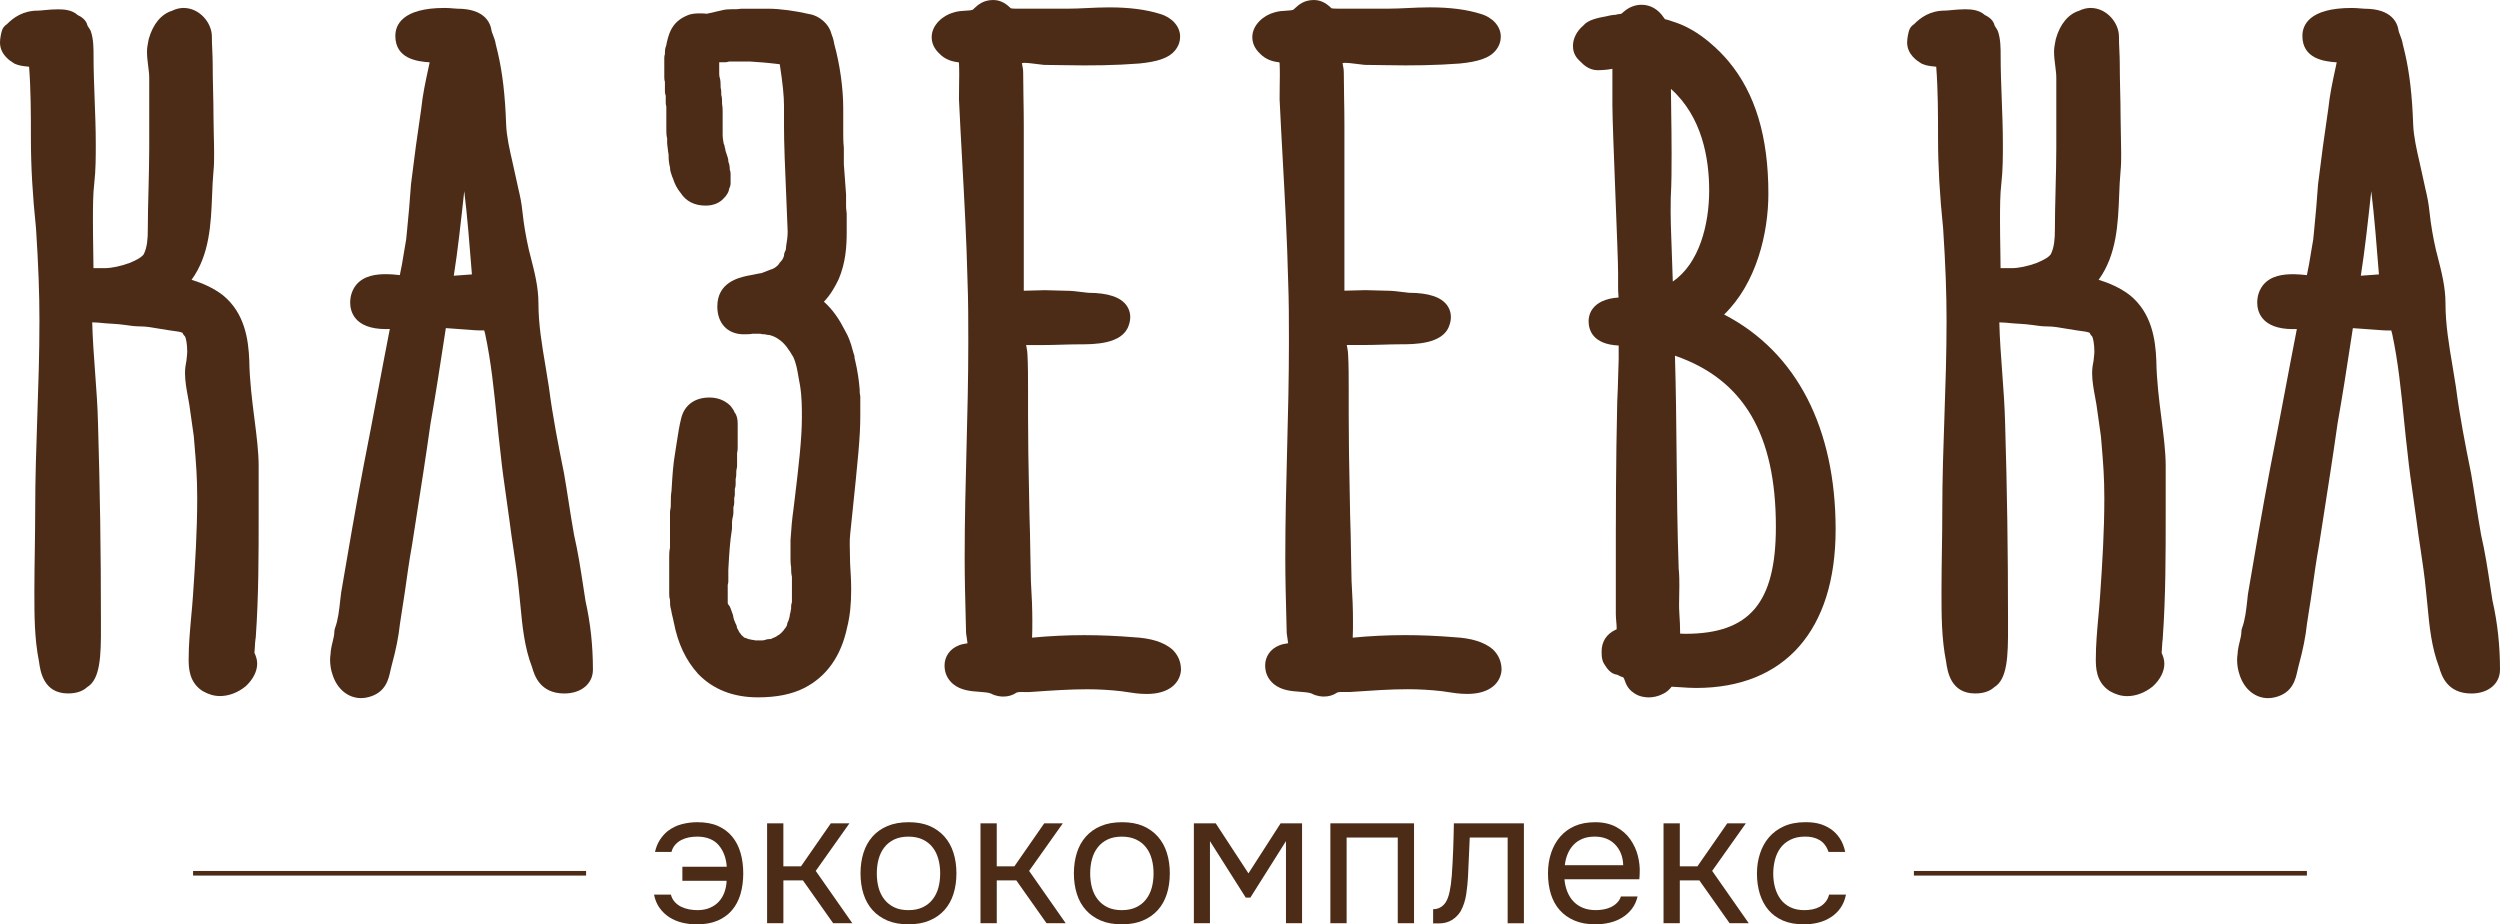
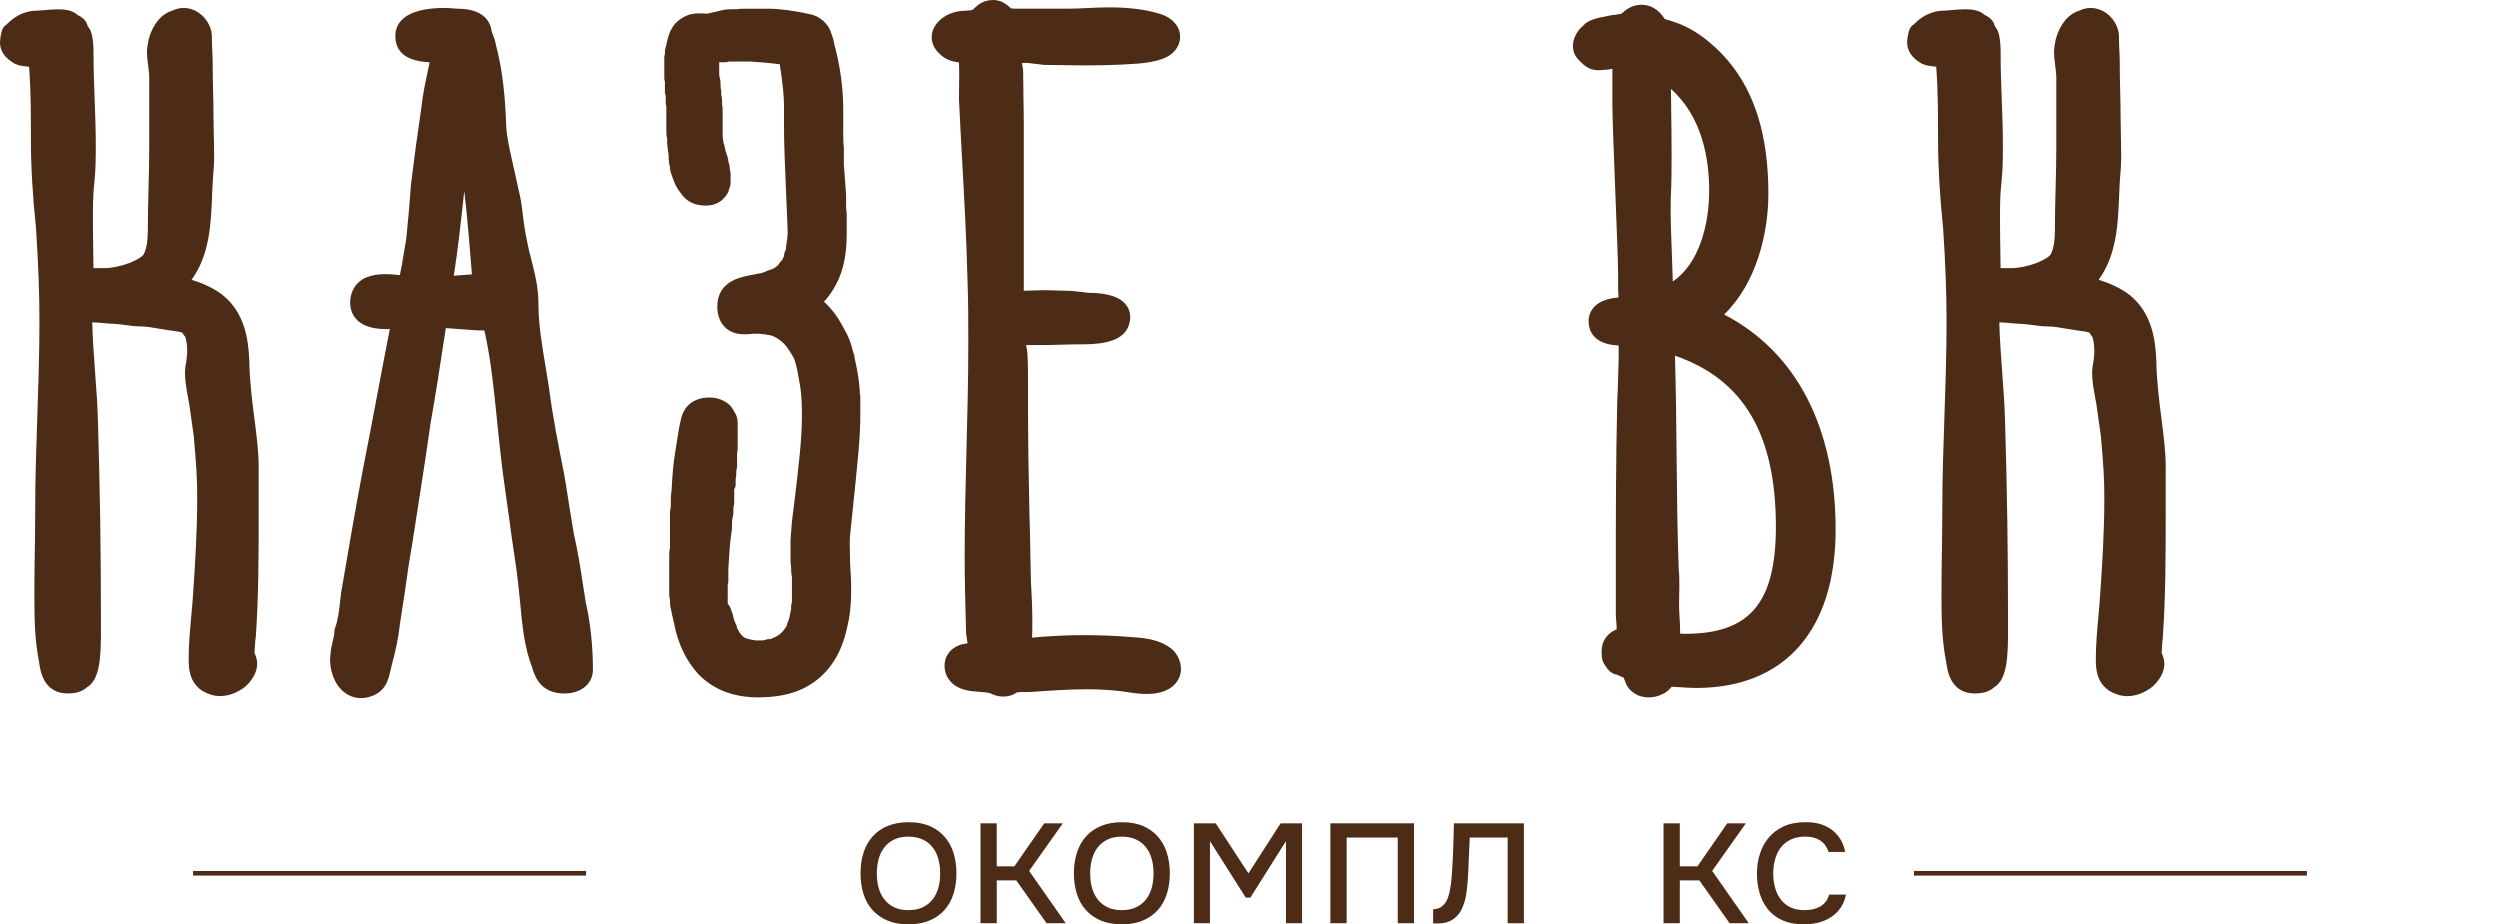
<svg xmlns="http://www.w3.org/2000/svg" width="119" height="44" viewBox="0 0 119 44" fill="none">
-   <path d="M118.643 28.596C118.607 28.369 118.573 28.141 118.538 27.912C118.414 27.102 118.287 26.264 118.1 25.46C118.007 24.94 117.925 24.416 117.844 23.897C117.773 23.444 117.703 22.995 117.624 22.538C117.355 21.208 117.078 19.796 116.903 18.427C116.853 18.093 116.797 17.761 116.741 17.428C116.568 16.404 116.405 15.436 116.405 14.431C116.405 13.671 116.218 12.942 116.037 12.237L115.948 11.889C115.807 11.268 115.709 10.687 115.648 10.116C115.599 9.63 115.529 9.328 115.447 8.978C115.411 8.824 115.372 8.656 115.332 8.454C115.285 8.222 115.23 7.98 115.173 7.734C115.032 7.121 114.887 6.487 114.867 5.916C114.82 4.553 114.696 3.477 114.475 2.524L114.374 2.109C114.349 1.943 114.293 1.799 114.245 1.673C114.212 1.59 114.182 1.512 114.176 1.478C114.124 1.081 113.843 0.415 112.55 0.415C112.505 0.415 112.445 0.408 112.377 0.402C112.247 0.391 112.095 0.379 111.941 0.379C109.899 0.379 109.594 1.212 109.594 1.708C109.594 2.796 110.628 2.928 111.228 2.968C111.208 3.061 111.188 3.153 111.169 3.246C111.034 3.869 110.895 4.513 110.828 5.168C110.647 6.379 110.483 7.583 110.339 8.775C110.283 9.609 110.227 10.195 110.155 10.938L110.11 11.396C110.07 11.612 110.034 11.829 109.999 12.049C109.944 12.389 109.888 12.74 109.809 13.091C109.809 13.093 109.808 13.095 109.808 13.097C109.781 13.094 109.754 13.091 109.726 13.088C109.557 13.071 109.364 13.052 109.172 13.052C108.692 13.052 108.094 13.11 107.719 13.574C107.537 13.811 107.444 14.091 107.444 14.408C107.444 14.786 107.61 15.665 109.143 15.665C109.206 15.665 109.269 15.665 109.33 15.662C109.132 16.671 108.942 17.682 108.75 18.695C108.526 19.884 108.3 21.076 108.063 22.271C107.681 24.281 107.338 26.296 107.003 28.271L106.97 28.571C106.92 29.032 106.868 29.508 106.723 29.892C106.7 29.952 106.689 30.015 106.689 30.078C106.689 30.217 106.65 30.376 106.609 30.544C106.574 30.686 106.538 30.833 106.519 30.991C106.517 31.012 106.516 31.034 106.516 31.055C106.516 31.093 106.51 31.127 106.505 31.162C106.496 31.24 106.486 31.318 106.486 31.405C106.486 31.661 106.529 31.912 106.608 32.132C106.831 32.819 107.36 33.232 107.959 33.232C108.078 33.232 108.201 33.217 108.324 33.182C109.134 32.968 109.27 32.336 109.36 31.917C109.378 31.837 109.395 31.756 109.419 31.671C109.623 30.929 109.747 30.299 109.811 29.703C109.844 29.458 109.884 29.212 109.924 28.965C109.967 28.706 110.009 28.447 110.043 28.192C110.146 27.449 110.253 26.681 110.39 25.925L110.559 24.84C110.801 23.297 111.051 21.7 111.269 20.151C111.512 18.783 111.719 17.433 111.921 16.113C111.937 15.979 111.96 15.844 111.983 15.707C111.987 15.678 111.992 15.649 111.997 15.62C112.273 15.637 112.622 15.664 112.854 15.681C113.328 15.717 113.501 15.729 113.575 15.729H113.824L113.871 15.908C114.152 17.218 114.29 18.592 114.424 19.922C114.482 20.497 114.539 21.072 114.608 21.636C114.675 22.298 114.772 22.967 114.864 23.614C114.919 24 114.975 24.386 115.025 24.771C115.081 25.23 115.149 25.685 115.218 26.14C115.311 26.762 115.407 27.405 115.47 28.053C115.498 28.301 115.523 28.555 115.547 28.813C115.639 29.793 115.734 30.807 116.103 31.761C116.216 32.154 116.483 33.011 117.639 33.011C118.44 33.011 119 32.546 119 31.879C119 30.729 118.882 29.645 118.645 28.6L118.643 28.596ZM113.237 13.062C112.984 13.083 112.673 13.107 112.375 13.124C112.562 11.947 112.72 10.505 112.872 9.1C113.016 10.254 113.141 11.841 113.223 12.889L113.237 13.062Z" fill="#4C2C17" />
  <path d="M82.069 14.971C83.607 13.481 84.175 11.102 84.175 9.221C84.175 6.502 83.552 4.437 82.269 2.907C81.906 2.477 80.926 1.432 79.677 1.043L79.619 1.023C79.483 0.975 79.362 0.934 79.249 0.911C79.229 0.881 79.207 0.85 79.184 0.821C78.924 0.437 78.553 0.227 78.14 0.227C77.827 0.227 77.535 0.344 77.291 0.558L77.204 0.629C77.189 0.64 77.178 0.65 77.167 0.659C77.151 0.662 77.132 0.664 77.109 0.666C77.026 0.67 76.961 0.687 76.914 0.703C76.734 0.71 76.571 0.747 76.454 0.777C76.068 0.848 75.584 0.942 75.362 1.219C75.066 1.464 74.873 1.833 74.873 2.174C74.873 2.357 74.906 2.631 75.178 2.885L75.234 2.939C75.374 3.08 75.634 3.342 76.059 3.342C76.065 3.342 76.432 3.341 76.75 3.277V5.021C76.75 5.576 76.825 7.487 76.896 9.335C76.96 10.989 77.021 12.552 77.021 12.946V13.545C77.021 13.748 77.021 13.94 77.043 14.16C75.725 14.255 75.617 15.033 75.617 15.283C75.617 15.701 75.808 16.39 77.049 16.447V17.095C77.037 17.38 77.03 17.665 77.023 17.95C77.013 18.325 77.004 18.7 76.981 19.094C76.913 22.074 76.913 24.431 76.913 27.416V29.216C76.913 29.35 76.924 29.482 76.936 29.61C76.943 29.695 76.952 29.777 76.952 29.852V29.955C76.938 29.959 76.926 29.965 76.914 29.971C76.47 30.176 76.236 30.537 76.236 31.017C76.236 31.141 76.236 31.297 76.291 31.466C76.304 31.506 76.326 31.551 76.348 31.587C76.471 31.788 76.654 32.084 76.982 32.118C76.995 32.124 77.008 32.132 77.022 32.139C77.091 32.174 77.183 32.222 77.273 32.246C77.284 32.269 77.297 32.293 77.312 32.32C77.318 32.337 77.325 32.356 77.332 32.374C77.388 32.533 77.481 32.793 77.752 32.97C78.009 33.172 78.34 33.196 78.476 33.196C78.656 33.196 78.909 33.156 79.112 33.048C79.345 32.956 79.483 32.797 79.57 32.687C79.714 32.692 79.864 32.703 80.015 32.714C80.247 32.73 80.484 32.747 80.732 32.747C84.954 32.747 87.376 29.998 87.376 25.203C87.376 20.409 85.545 16.772 82.067 14.97L82.069 14.971ZM79.906 27.092C79.839 25.179 79.822 23.389 79.806 21.657C79.792 20.142 79.776 18.583 79.728 16.931C83.001 18.062 84.532 20.672 84.532 25.078C84.532 28.695 83.284 30.169 80.222 30.169C80.148 30.169 80.064 30.167 79.975 30.161C79.972 29.847 79.963 29.503 79.936 29.181C79.918 28.911 79.924 28.635 79.93 28.341C79.934 28.19 79.937 28.039 79.937 27.89C79.937 27.635 79.937 27.372 79.907 27.091L79.906 27.092ZM79.549 5.232C79.544 4.898 79.54 4.565 79.536 4.232C81.019 5.556 81.357 7.536 81.357 9.068C81.357 10.682 80.888 12.543 79.625 13.4C79.614 12.947 79.597 12.496 79.579 12.056C79.544 11.179 79.508 10.273 79.528 9.41C79.568 8.697 79.568 7.984 79.568 7.295C79.568 6.605 79.559 5.921 79.548 5.232H79.549Z" fill="#4C2C17" />
  <path d="M102.945 30.37C102.947 30.356 102.949 30.341 102.95 30.327C103.087 28.383 103.087 26.398 103.087 24.479V22.178C103.087 21.511 102.99 20.748 102.887 19.939C102.773 19.046 102.656 18.122 102.641 17.161C102.601 16.155 102.423 14.893 101.378 14.047C100.923 13.698 100.398 13.473 99.895 13.318C100.76 12.127 100.819 10.638 100.872 9.298C100.888 8.902 100.903 8.528 100.937 8.172C100.968 7.859 100.968 7.586 100.968 7.296C100.968 7.006 100.96 6.716 100.954 6.427C100.947 6.147 100.94 5.867 100.94 5.585C100.94 5.156 100.93 4.726 100.92 4.297C100.91 3.875 100.901 3.454 100.901 3.032C100.901 2.822 100.891 2.602 100.881 2.38C100.871 2.166 100.862 1.948 100.862 1.734C100.862 1.094 100.284 0.378 99.511 0.378C99.328 0.378 99.13 0.428 98.966 0.512C98.458 0.666 98.059 1.144 97.862 1.841C97.857 1.857 97.853 1.874 97.85 1.891L97.832 1.986C97.805 2.128 97.773 2.289 97.773 2.46C97.773 2.7 97.803 2.926 97.831 3.145C97.856 3.339 97.88 3.524 97.88 3.695V7.044C97.88 7.637 97.862 8.324 97.846 8.988C97.83 9.658 97.812 10.351 97.812 10.958C97.812 11.333 97.789 11.761 97.617 12.106C97.484 12.282 97.205 12.403 96.961 12.511C96.527 12.671 96.088 12.764 95.757 12.764H95.227C95.224 12.502 95.221 12.235 95.217 11.966C95.209 11.487 95.201 11 95.201 10.52C95.201 9.868 95.201 9.253 95.266 8.716C95.337 8.086 95.337 7.462 95.337 6.857C95.337 6.144 95.31 5.421 95.283 4.723C95.257 4.048 95.231 3.35 95.231 2.684C95.231 2.303 95.231 1.872 95.107 1.504C95.094 1.466 95.077 1.43 95.056 1.396L95.011 1.326C94.992 1.297 94.968 1.262 94.948 1.228C94.882 0.916 94.595 0.773 94.492 0.722L94.476 0.714C94.219 0.473 93.838 0.441 93.533 0.441C93.317 0.441 93.092 0.462 92.894 0.48C92.771 0.492 92.661 0.504 92.585 0.504C91.877 0.504 91.422 0.831 91.101 1.158C90.993 1.224 90.909 1.329 90.87 1.459C90.837 1.57 90.78 1.815 90.78 2.022C90.78 2.603 91.276 2.91 91.439 3.01C91.459 3.023 91.481 3.034 91.503 3.044C91.678 3.123 91.871 3.145 92.059 3.165C92.089 3.169 92.126 3.173 92.164 3.177C92.251 4.312 92.251 5.472 92.251 6.598C92.251 7.912 92.331 9.315 92.493 10.867C92.606 12.602 92.656 13.956 92.656 15.256C92.656 16.863 92.605 18.363 92.555 19.813C92.505 21.259 92.453 22.756 92.453 24.354C92.453 24.978 92.444 25.603 92.434 26.231C92.425 26.874 92.415 27.521 92.415 28.178C92.415 29.268 92.415 30.395 92.634 31.489C92.698 31.959 92.853 33.009 94.017 33.009C94.404 33.009 94.71 32.909 94.925 32.711C95.547 32.336 95.591 31.26 95.582 29.803V29.504C95.581 26.186 95.54 23.395 95.444 20.171C95.426 19.363 95.365 18.531 95.305 17.726C95.246 16.936 95.186 16.123 95.168 15.344C95.211 15.348 95.247 15.35 95.273 15.35C95.399 15.35 95.527 15.364 95.661 15.378C95.974 15.412 96.335 15.411 96.734 15.469C96.962 15.503 97.199 15.538 97.461 15.538C97.737 15.538 98.025 15.588 98.33 15.642C98.494 15.671 98.658 15.699 98.805 15.719C98.873 15.73 98.947 15.739 99.022 15.75C99.15 15.766 99.382 15.796 99.463 15.84C99.493 15.908 99.535 15.969 99.59 16.02C99.633 16.105 99.692 16.378 99.692 16.743C99.692 16.831 99.68 16.918 99.672 16.991C99.664 17.053 99.658 17.109 99.656 17.156C99.625 17.313 99.585 17.525 99.585 17.755C99.585 18.142 99.661 18.548 99.728 18.906C99.752 19.038 99.776 19.166 99.794 19.279L100.003 20.762L100.034 21.122C100.113 22.073 100.166 22.701 100.166 23.719C100.166 25.294 100.071 26.816 99.964 28.366C99.942 28.703 99.911 29.038 99.881 29.372C99.822 30.024 99.761 30.699 99.761 31.366C99.761 31.747 99.761 32.455 100.405 32.883C100.416 32.891 100.427 32.898 100.438 32.904C100.718 33.062 100.977 33.136 101.257 33.136C101.669 33.136 102.104 32.974 102.476 32.67C102.829 32.344 103.023 31.96 103.023 31.592C103.023 31.38 102.951 31.211 102.903 31.099C102.9 31.093 102.897 31.085 102.894 31.078C102.902 30.983 102.908 30.888 102.913 30.794C102.921 30.647 102.929 30.504 102.95 30.373L102.945 30.37Z" fill="#4C2C17" />
-   <path d="M71.043 30.895C70.64 30.56 70.049 30.376 69.234 30.332C68.436 30.266 67.642 30.232 66.874 30.232C66.046 30.232 65.2 30.273 64.39 30.352C64.402 30.089 64.402 29.831 64.402 29.564C64.402 29.005 64.381 28.41 64.334 27.652C64.321 27.212 64.315 26.771 64.308 26.33C64.299 25.729 64.289 25.127 64.266 24.532L64.243 23.244C64.22 22.111 64.199 21.041 64.199 19.769V18.542C64.199 17.976 64.199 17.391 64.17 16.867C64.17 16.762 64.148 16.647 64.121 16.5C64.118 16.478 64.112 16.451 64.107 16.421C64.132 16.422 64.153 16.423 64.174 16.423H64.891C65.186 16.423 65.492 16.414 65.797 16.406C66.091 16.397 66.386 16.388 66.67 16.388C67.322 16.388 68.678 16.388 68.983 15.506C69.115 15.159 69.083 14.819 68.895 14.549C68.609 14.14 68.01 13.939 67.066 13.936C66.961 13.925 66.861 13.912 66.763 13.9C66.523 13.869 66.273 13.837 65.983 13.837C65.818 13.837 65.652 13.831 65.49 13.824C65.32 13.817 65.154 13.811 64.996 13.811C64.957 13.811 64.853 13.814 64.715 13.818C64.513 13.825 64.234 13.833 63.994 13.837V5.934C63.994 5.501 63.987 5.074 63.979 4.653C63.972 4.247 63.965 3.844 63.965 3.444C63.965 3.31 63.938 3.178 63.916 3.063C63.912 3.044 63.908 3.026 63.904 3.007L63.943 3C63.964 2.996 63.985 2.992 63.999 2.991C64.179 2.991 64.39 3.018 64.614 3.047C64.722 3.061 64.831 3.075 64.939 3.086C64.958 3.088 64.977 3.089 64.996 3.089C65.316 3.089 65.644 3.096 65.972 3.102C67.199 3.128 68.386 3.108 69.479 3.024C70.374 2.939 70.897 2.754 71.175 2.425C71.354 2.215 71.437 1.994 71.437 1.733C71.437 1.257 71.049 0.826 70.481 0.661C69.811 0.452 69.021 0.35 68.064 0.35C67.703 0.35 67.345 0.367 66.999 0.383C66.685 0.398 66.378 0.412 66.09 0.412H63.7C63.611 0.412 63.46 0.412 63.381 0.394C63.206 0.229 62.945 0 62.539 0C62.063 0 61.804 0.241 61.649 0.385C61.617 0.414 61.574 0.454 61.565 0.461C61.553 0.464 61.542 0.468 61.53 0.472C61.469 0.494 61.351 0.501 61.237 0.508C61.065 0.517 60.851 0.529 60.658 0.592C60.15 0.726 59.61 1.184 59.61 1.768C59.61 2.057 59.731 2.318 59.968 2.544C60.261 2.855 60.624 2.937 60.901 2.969L60.91 3.022C60.927 3.373 60.92 3.752 60.914 4.118C60.911 4.315 60.908 4.511 60.909 4.729C60.954 5.689 61.006 6.648 61.059 7.608C61.163 9.488 61.27 11.432 61.315 13.348C61.353 14.314 61.353 15.319 61.353 16.291C61.353 18.048 61.31 19.745 61.267 21.387C61.224 23.047 61.18 24.764 61.18 26.562C61.18 27.522 61.206 28.516 61.231 29.475L61.247 30.112C61.247 30.131 61.249 30.151 61.252 30.169L61.279 30.358C61.292 30.443 61.306 30.534 61.315 30.619C61.3 30.622 61.287 30.623 61.275 30.625C61.132 30.649 61.007 30.669 60.894 30.72C60.477 30.884 60.221 31.248 60.221 31.674C60.221 32.028 60.354 32.323 60.633 32.563C61.01 32.866 61.471 32.899 61.876 32.928C62.09 32.944 62.294 32.959 62.432 33.011C62.671 33.145 62.934 33.156 63.013 33.156C63.257 33.156 63.459 33.096 63.66 32.961C63.743 32.932 63.903 32.936 64.046 32.939C64.115 32.941 64.182 32.944 64.249 32.94L64.49 32.924C65.325 32.867 66.188 32.807 67.009 32.807C67.553 32.807 68.104 32.839 68.644 32.901C68.712 32.91 68.788 32.922 68.871 32.935C69.139 32.977 69.473 33.031 69.843 33.031C70.978 33.031 71.429 32.454 71.472 31.914C71.473 31.9 71.474 31.886 71.474 31.871C71.474 31.497 71.327 31.155 71.04 30.891L71.043 30.895Z" fill="#4C2C17" />
  <path d="M55.78 30.895C55.377 30.56 54.785 30.376 53.971 30.333C53.173 30.267 52.379 30.233 51.611 30.233C50.783 30.233 49.936 30.274 49.127 30.352C49.139 30.09 49.139 29.832 49.139 29.565C49.139 29.01 49.118 28.414 49.071 27.653C49.058 27.21 49.052 26.768 49.044 26.324C49.035 25.726 49.025 25.125 49.003 24.533C48.996 24.078 48.987 23.65 48.979 23.233C48.956 22.105 48.935 21.038 48.935 19.77V18.543C48.935 17.977 48.935 17.392 48.907 16.868C48.907 16.763 48.885 16.648 48.858 16.501C48.855 16.479 48.849 16.453 48.844 16.422C48.868 16.424 48.891 16.425 48.91 16.425H49.627C49.922 16.425 50.228 16.416 50.533 16.407C50.828 16.399 51.122 16.39 51.407 16.39C52.058 16.39 53.414 16.39 53.72 15.508C53.852 15.161 53.82 14.821 53.631 14.551C53.345 14.142 52.746 13.941 51.802 13.937C51.697 13.927 51.598 13.914 51.499 13.902C51.259 13.871 51.01 13.839 50.719 13.839C50.554 13.839 50.388 13.832 50.227 13.826C50.057 13.819 49.891 13.813 49.733 13.813C49.695 13.813 49.59 13.816 49.453 13.82C49.252 13.827 48.972 13.835 48.732 13.839V5.934C48.732 5.501 48.725 5.074 48.717 4.653C48.711 4.247 48.703 3.844 48.703 3.444C48.703 3.309 48.676 3.178 48.653 3.063C48.649 3.044 48.645 3.026 48.641 3.008L48.68 3.001C48.701 2.997 48.722 2.993 48.736 2.992C48.916 2.992 49.127 3.019 49.351 3.048C49.459 3.062 49.568 3.076 49.675 3.087C49.694 3.089 49.713 3.09 49.732 3.09C50.052 3.09 50.38 3.097 50.708 3.103C51.934 3.129 53.121 3.109 54.215 3.024C55.11 2.94 55.633 2.755 55.912 2.425C56.09 2.215 56.173 1.995 56.173 1.734C56.173 1.258 55.784 0.826 55.217 0.662C54.547 0.453 53.757 0.351 52.801 0.351C52.44 0.351 52.082 0.368 51.736 0.384C51.422 0.399 51.115 0.413 50.827 0.413H48.437C48.349 0.413 48.197 0.413 48.118 0.395C47.943 0.231 47.683 0 47.276 0C46.8 0 46.541 0.24 46.387 0.385C46.355 0.414 46.311 0.455 46.303 0.461C46.291 0.464 46.28 0.468 46.268 0.472C46.207 0.494 46.089 0.501 45.975 0.508C45.803 0.517 45.589 0.529 45.396 0.592C44.889 0.726 44.348 1.185 44.348 1.768C44.348 2.057 44.469 2.319 44.706 2.544C44.998 2.855 45.362 2.937 45.639 2.969L45.648 3.022C45.665 3.373 45.658 3.752 45.652 4.118C45.649 4.315 45.646 4.511 45.647 4.73C45.692 5.69 45.744 6.649 45.797 7.609C45.901 9.489 46.008 11.433 46.053 13.35C46.091 14.316 46.091 15.321 46.091 16.293C46.091 18.05 46.048 19.747 46.005 21.389C45.962 23.049 45.918 24.766 45.918 26.564C45.918 27.524 45.944 28.517 45.969 29.477L45.985 30.114C45.985 30.134 45.987 30.153 45.99 30.171L46.017 30.357C46.031 30.443 46.045 30.534 46.054 30.621C46.039 30.623 46.026 30.625 46.013 30.627C45.871 30.651 45.746 30.671 45.633 30.722C45.217 30.886 44.96 31.25 44.96 31.676C44.96 32.03 45.093 32.325 45.372 32.565C45.749 32.867 46.21 32.901 46.615 32.93C46.829 32.946 47.033 32.96 47.17 33.013C47.41 33.147 47.673 33.157 47.751 33.157C47.996 33.157 48.198 33.097 48.399 32.963C48.483 32.934 48.642 32.938 48.786 32.941C48.855 32.943 48.922 32.946 48.989 32.942L49.23 32.926C50.065 32.868 50.928 32.809 51.749 32.809C52.293 32.809 52.844 32.841 53.383 32.903C53.452 32.912 53.527 32.924 53.611 32.937C53.878 32.979 54.213 33.033 54.584 33.033C55.718 33.033 56.169 32.456 56.213 31.916C56.214 31.902 56.215 31.888 56.215 31.873C56.215 31.499 56.068 31.157 55.781 30.893L55.78 30.895Z" fill="#4C2C17" />
-   <path d="M40.929 18.743C40.922 18.71 40.922 18.618 40.922 18.569C40.922 18.555 40.922 18.54 40.92 18.526C40.881 18.055 40.813 17.62 40.705 17.159C40.699 17.134 40.69 17.079 40.68 17.056C40.68 16.979 40.669 16.907 40.636 16.838C40.625 16.79 40.612 16.739 40.59 16.677C40.5 16.316 40.383 16.014 40.243 15.773C40.105 15.509 39.954 15.228 39.769 14.977C39.615 14.759 39.434 14.557 39.219 14.361C39.536 14.028 39.744 13.658 39.922 13.287C40.257 12.499 40.303 11.718 40.303 11.056V10.17C40.303 10.138 40.3 10.107 40.294 10.076C40.273 9.962 40.273 9.87 40.273 9.731V9.284C40.273 9.27 40.273 9.258 40.272 9.245L40.167 7.813V7.045C40.167 7.025 40.166 7.005 40.164 6.984C40.138 6.764 40.138 6.518 40.138 6.257V5.146C40.138 4.201 39.979 3.065 39.712 2.101C39.679 1.881 39.618 1.715 39.566 1.584C39.464 1.159 39.01 0.751 38.541 0.674C37.85 0.514 37.105 0.415 36.591 0.415H35.294C35.258 0.415 35.222 0.418 35.187 0.425C34.997 0.463 34.692 0.402 34.355 0.492L33.649 0.654C33.536 0.638 33.429 0.638 33.32 0.638C33.151 0.638 32.92 0.638 32.694 0.743C31.946 1.056 31.813 1.666 31.712 2.163C31.65 2.312 31.65 2.444 31.65 2.522C31.65 2.54 31.65 2.557 31.65 2.572C31.631 2.628 31.62 2.687 31.62 2.745V3.694C31.62 3.768 31.63 3.838 31.65 3.902V4.357C31.65 4.424 31.663 4.492 31.689 4.555C31.69 4.581 31.689 4.611 31.689 4.644V4.894C31.689 4.952 31.698 5.009 31.717 5.065C31.718 5.089 31.717 5.116 31.717 5.146V6.158C31.717 6.309 31.717 6.443 31.756 6.588V6.82C31.756 6.851 31.759 6.882 31.765 6.913C31.774 6.968 31.78 7.023 31.785 7.076C31.795 7.167 31.805 7.258 31.824 7.351C31.824 7.504 31.828 7.653 31.862 7.831C31.868 7.863 31.879 7.926 31.892 7.956C31.892 8.125 31.94 8.252 31.969 8.327L31.976 8.345C31.987 8.393 32.005 8.438 32.028 8.482C32.115 8.76 32.237 8.991 32.4 9.185C32.66 9.585 33.06 9.787 33.591 9.787C33.961 9.787 34.273 9.655 34.472 9.415L34.525 9.359C34.553 9.329 34.577 9.295 34.597 9.257C34.651 9.187 34.687 9.104 34.701 9.017C34.707 8.998 34.713 8.98 34.717 8.96C34.755 8.886 34.776 8.803 34.776 8.718V8.27C34.776 8.202 34.763 8.135 34.737 8.072C34.737 7.985 34.734 7.848 34.669 7.695C34.669 7.688 34.669 7.679 34.669 7.67C34.669 7.614 34.66 7.558 34.642 7.505L34.533 7.172C34.531 7.121 34.519 7.071 34.502 7.025C34.497 6.957 34.478 6.891 34.447 6.831C34.423 6.698 34.398 6.559 34.398 6.407V5.369C34.398 5.217 34.398 5.092 34.37 4.956V4.858C34.37 4.766 34.37 4.64 34.331 4.508V4.357C34.331 4.306 34.323 4.255 34.309 4.207C34.301 4.182 34.301 4.133 34.301 4.07C34.301 3.966 34.301 3.813 34.245 3.642C34.234 3.578 34.234 3.493 34.234 3.381V2.964H34.509C34.577 2.964 34.644 2.951 34.703 2.929H35.706C36.177 2.955 36.641 2.998 37.117 3.058C37.258 3.974 37.319 4.582 37.319 5.047V6.032C37.319 6.742 37.344 7.566 37.493 11.02C37.493 11.27 37.459 11.488 37.423 11.691C37.418 11.721 37.415 11.751 37.415 11.781C37.415 11.873 37.4 11.907 37.382 11.941C37.34 12.018 37.32 12.081 37.32 12.168C37.309 12.236 37.234 12.381 37.191 12.421C37.141 12.465 37.1 12.517 37.069 12.575C37.03 12.649 36.836 12.784 36.754 12.81C36.722 12.816 36.69 12.827 36.659 12.84L36.256 12.998C36.135 13.014 36.013 13.041 35.894 13.066C35.804 13.086 35.717 13.104 35.637 13.116C35.621 13.117 35.6 13.121 35.584 13.125C35.153 13.221 34.144 13.444 34.144 14.592C34.144 15.394 34.637 15.912 35.398 15.912C35.566 15.912 35.693 15.912 35.834 15.885H36.114C36.14 15.885 36.164 15.885 36.187 15.885C36.241 15.903 36.298 15.912 36.356 15.912H36.404C36.486 15.938 36.563 15.945 36.625 15.947C36.792 15.99 36.92 16.047 37.051 16.14C37.353 16.332 37.551 16.638 37.758 16.99C37.895 17.279 37.95 17.599 38.012 17.967C38.034 18.094 38.057 18.225 38.08 18.338C38.17 18.896 38.17 19.412 38.17 19.866C38.17 20.912 38.005 22.285 37.83 23.738L37.769 24.242C37.706 24.68 37.664 25.123 37.628 25.714V26.565C37.628 26.694 37.628 26.836 37.657 26.995V27.004C37.657 27.133 37.657 27.29 37.696 27.457V28.667C37.657 28.772 37.657 28.861 37.657 28.902C37.657 28.93 37.658 28.956 37.657 28.982C37.639 29.034 37.63 29.088 37.629 29.143C37.605 29.201 37.592 29.265 37.59 29.33C37.578 29.363 37.57 29.396 37.565 29.43C37.552 29.462 37.54 29.498 37.533 29.537C37.533 29.537 37.533 29.537 37.533 29.538C37.491 29.607 37.465 29.684 37.457 29.764C37.454 29.775 37.451 29.784 37.448 29.792C37.435 29.809 37.424 29.827 37.414 29.845C37.407 29.856 37.399 29.867 37.393 29.88C37.384 29.891 37.377 29.902 37.368 29.914C37.334 29.948 37.305 29.987 37.282 30.029L37.247 30.061C37.228 30.078 37.211 30.097 37.196 30.118C37.192 30.122 37.189 30.125 37.185 30.129C37.176 30.137 37.167 30.145 37.158 30.154C37.125 30.176 37.101 30.197 37.084 30.212C37.082 30.214 37.079 30.215 37.077 30.218C37.076 30.218 37.075 30.22 37.073 30.22C37.03 30.241 36.99 30.266 36.954 30.297C36.932 30.306 36.91 30.318 36.887 30.33C36.852 30.342 36.819 30.356 36.791 30.371C36.758 30.389 36.724 30.408 36.691 30.419H36.626C36.555 30.419 36.486 30.433 36.421 30.459C36.387 30.464 36.354 30.472 36.322 30.482C36.3 30.482 36.274 30.482 36.249 30.482H35.944C35.892 30.465 35.837 30.456 35.781 30.455C35.737 30.439 35.69 30.427 35.639 30.423L35.479 30.364C35.461 30.357 35.442 30.352 35.423 30.347C35.404 30.33 35.384 30.309 35.358 30.286L35.287 30.22C35.261 30.175 35.229 30.133 35.191 30.096C35.187 30.089 35.184 30.081 35.18 30.074C35.182 30.078 35.185 30.084 35.187 30.093H35.187C35.185 30.086 35.182 30.079 35.18 30.074C35.18 30.074 35.18 30.073 35.18 30.072C35.167 30.042 35.152 30.012 35.135 29.984C35.121 29.952 35.103 29.921 35.083 29.893C35.076 29.805 35.045 29.723 35 29.653C34.995 29.634 34.988 29.614 34.981 29.596C34.968 29.562 34.953 29.531 34.939 29.502C34.933 29.46 34.923 29.416 34.907 29.37C34.9 29.301 34.883 29.238 34.856 29.18C34.854 29.174 34.852 29.169 34.85 29.162L34.772 28.947C34.752 28.893 34.724 28.841 34.687 28.796C34.678 28.784 34.666 28.771 34.652 28.755C34.648 28.738 34.644 28.72 34.64 28.702V27.891C34.64 27.872 34.64 27.855 34.64 27.838C34.659 27.783 34.668 27.725 34.668 27.667V27.133L34.678 26.951C34.712 26.359 34.743 25.8 34.836 25.225C34.841 25.198 34.843 25.169 34.843 25.141V24.854C34.843 24.77 34.87 24.649 34.897 24.533C34.905 24.495 34.91 24.456 34.91 24.415V24.138C34.934 24.076 34.949 24.009 34.949 23.941V23.702C34.968 23.647 34.978 23.588 34.978 23.529V23.274C35.002 23.212 35.017 23.14 35.017 23.054V22.79C35.046 22.694 35.046 22.609 35.046 22.553C35.046 22.461 35.046 22.381 35.061 22.332C35.077 22.281 35.085 22.229 35.085 22.177V21.563C35.114 21.451 35.114 21.348 35.114 21.255V20.278C35.114 20.073 35.114 19.91 35.036 19.742C35.018 19.703 34.995 19.667 34.969 19.635C34.963 19.62 34.953 19.602 34.943 19.576C34.923 19.525 34.883 19.466 34.843 19.417C34.816 19.37 34.782 19.327 34.742 19.29C34.479 19.046 34.15 18.922 33.765 18.922C33.061 18.922 32.57 19.291 32.422 19.923C32.336 20.256 32.274 20.659 32.209 21.085C32.187 21.226 32.165 21.371 32.143 21.512C32.041 22.088 32.007 22.645 31.972 23.236L31.963 23.377C31.931 23.565 31.931 23.749 31.931 23.913C31.931 24.04 31.931 24.16 31.909 24.248C31.898 24.291 31.892 24.334 31.892 24.379V26.074C31.854 26.227 31.854 26.38 31.854 26.528V28.265C31.854 28.324 31.854 28.434 31.892 28.552C31.892 28.717 31.892 28.863 31.944 29.026C31.963 29.157 31.993 29.276 32.019 29.381C32.039 29.46 32.059 29.54 32.076 29.637C32.269 30.634 32.643 31.428 33.232 32.08C33.947 32.819 34.905 33.194 36.078 33.194C36.969 33.194 37.689 33.048 38.279 32.75C39.351 32.205 40.041 31.223 40.326 29.853C40.457 29.332 40.516 28.776 40.516 28.05C40.516 27.654 40.49 27.234 40.465 26.829L40.448 25.928C40.448 25.753 40.448 25.587 40.473 25.383L40.517 24.963C40.858 21.683 40.95 20.802 40.95 19.768V18.89C40.95 18.848 40.939 18.783 40.929 18.742V18.743Z" fill="#4C2C17" />
+   <path d="M40.929 18.743C40.922 18.71 40.922 18.618 40.922 18.569C40.922 18.555 40.922 18.54 40.92 18.526C40.881 18.055 40.813 17.62 40.705 17.159C40.699 17.134 40.69 17.079 40.68 17.056C40.68 16.979 40.669 16.907 40.636 16.838C40.625 16.79 40.612 16.739 40.59 16.677C40.5 16.316 40.383 16.014 40.243 15.773C40.105 15.509 39.954 15.228 39.769 14.977C39.615 14.759 39.434 14.557 39.219 14.361C39.536 14.028 39.744 13.658 39.922 13.287C40.257 12.499 40.303 11.718 40.303 11.056V10.17C40.303 10.138 40.3 10.107 40.294 10.076C40.273 9.962 40.273 9.87 40.273 9.731V9.284C40.273 9.27 40.273 9.258 40.272 9.245L40.167 7.813V7.045C40.167 7.025 40.166 7.005 40.164 6.984C40.138 6.764 40.138 6.518 40.138 6.257V5.146C40.138 4.201 39.979 3.065 39.712 2.101C39.679 1.881 39.618 1.715 39.566 1.584C39.464 1.159 39.01 0.751 38.541 0.674C37.85 0.514 37.105 0.415 36.591 0.415H35.294C35.258 0.415 35.222 0.418 35.187 0.425C34.997 0.463 34.692 0.402 34.355 0.492L33.649 0.654C33.536 0.638 33.429 0.638 33.32 0.638C33.151 0.638 32.92 0.638 32.694 0.743C31.946 1.056 31.813 1.666 31.712 2.163C31.65 2.312 31.65 2.444 31.65 2.522C31.65 2.54 31.65 2.557 31.65 2.572C31.631 2.628 31.62 2.687 31.62 2.745V3.694C31.62 3.768 31.63 3.838 31.65 3.902V4.357C31.65 4.424 31.663 4.492 31.689 4.555C31.69 4.581 31.689 4.611 31.689 4.644V4.894C31.689 4.952 31.698 5.009 31.717 5.065C31.718 5.089 31.717 5.116 31.717 5.146V6.158C31.717 6.309 31.717 6.443 31.756 6.588V6.82C31.756 6.851 31.759 6.882 31.765 6.913C31.774 6.968 31.78 7.023 31.785 7.076C31.795 7.167 31.805 7.258 31.824 7.351C31.824 7.504 31.828 7.653 31.862 7.831C31.868 7.863 31.879 7.926 31.892 7.956C31.892 8.125 31.94 8.252 31.969 8.327L31.976 8.345C31.987 8.393 32.005 8.438 32.028 8.482C32.115 8.76 32.237 8.991 32.4 9.185C32.66 9.585 33.06 9.787 33.591 9.787C33.961 9.787 34.273 9.655 34.472 9.415L34.525 9.359C34.553 9.329 34.577 9.295 34.597 9.257C34.651 9.187 34.687 9.104 34.701 9.017C34.707 8.998 34.713 8.98 34.717 8.96C34.755 8.886 34.776 8.803 34.776 8.718V8.27C34.776 8.202 34.763 8.135 34.737 8.072C34.737 7.985 34.734 7.848 34.669 7.695C34.669 7.688 34.669 7.679 34.669 7.67C34.669 7.614 34.66 7.558 34.642 7.505L34.533 7.172C34.531 7.121 34.519 7.071 34.502 7.025C34.497 6.957 34.478 6.891 34.447 6.831C34.423 6.698 34.398 6.559 34.398 6.407V5.369C34.398 5.217 34.398 5.092 34.37 4.956V4.858C34.37 4.766 34.37 4.64 34.331 4.508V4.357C34.331 4.306 34.323 4.255 34.309 4.207C34.301 4.182 34.301 4.133 34.301 4.07C34.301 3.966 34.301 3.813 34.245 3.642C34.234 3.578 34.234 3.493 34.234 3.381V2.964H34.509C34.577 2.964 34.644 2.951 34.703 2.929H35.706C36.177 2.955 36.641 2.998 37.117 3.058C37.258 3.974 37.319 4.582 37.319 5.047V6.032C37.319 6.742 37.344 7.566 37.493 11.02C37.493 11.27 37.459 11.488 37.423 11.691C37.418 11.721 37.415 11.751 37.415 11.781C37.415 11.873 37.4 11.907 37.382 11.941C37.34 12.018 37.32 12.081 37.32 12.168C37.309 12.236 37.234 12.381 37.191 12.421C37.141 12.465 37.1 12.517 37.069 12.575C37.03 12.649 36.836 12.784 36.754 12.81C36.722 12.816 36.69 12.827 36.659 12.84L36.256 12.998C36.135 13.014 36.013 13.041 35.894 13.066C35.804 13.086 35.717 13.104 35.637 13.116C35.621 13.117 35.6 13.121 35.584 13.125C35.153 13.221 34.144 13.444 34.144 14.592C34.144 15.394 34.637 15.912 35.398 15.912C35.566 15.912 35.693 15.912 35.834 15.885H36.114C36.14 15.885 36.164 15.885 36.187 15.885C36.241 15.903 36.298 15.912 36.356 15.912H36.404C36.486 15.938 36.563 15.945 36.625 15.947C36.792 15.99 36.92 16.047 37.051 16.14C37.353 16.332 37.551 16.638 37.758 16.99C37.895 17.279 37.95 17.599 38.012 17.967C38.034 18.094 38.057 18.225 38.08 18.338C38.17 18.896 38.17 19.412 38.17 19.866C38.17 20.912 38.005 22.285 37.83 23.738L37.769 24.242C37.706 24.68 37.664 25.123 37.628 25.714V26.565C37.628 26.694 37.628 26.836 37.657 26.995V27.004C37.657 27.133 37.657 27.29 37.696 27.457V28.667C37.657 28.772 37.657 28.861 37.657 28.902C37.657 28.93 37.658 28.956 37.657 28.982C37.639 29.034 37.63 29.088 37.629 29.143C37.605 29.201 37.592 29.265 37.59 29.33C37.578 29.363 37.57 29.396 37.565 29.43C37.552 29.462 37.54 29.498 37.533 29.537C37.533 29.537 37.533 29.537 37.533 29.538C37.491 29.607 37.465 29.684 37.457 29.764C37.454 29.775 37.451 29.784 37.448 29.792C37.435 29.809 37.424 29.827 37.414 29.845C37.407 29.856 37.399 29.867 37.393 29.88C37.384 29.891 37.377 29.902 37.368 29.914C37.334 29.948 37.305 29.987 37.282 30.029L37.247 30.061C37.228 30.078 37.211 30.097 37.196 30.118C37.192 30.122 37.189 30.125 37.185 30.129C37.176 30.137 37.167 30.145 37.158 30.154C37.125 30.176 37.101 30.197 37.084 30.212C37.082 30.214 37.079 30.215 37.077 30.218C37.076 30.218 37.075 30.22 37.073 30.22C37.03 30.241 36.99 30.266 36.954 30.297C36.932 30.306 36.91 30.318 36.887 30.33C36.852 30.342 36.819 30.356 36.791 30.371C36.758 30.389 36.724 30.408 36.691 30.419H36.626C36.555 30.419 36.486 30.433 36.421 30.459C36.387 30.464 36.354 30.472 36.322 30.482C36.3 30.482 36.274 30.482 36.249 30.482H35.944C35.892 30.465 35.837 30.456 35.781 30.455C35.737 30.439 35.69 30.427 35.639 30.423L35.479 30.364C35.461 30.357 35.442 30.352 35.423 30.347C35.404 30.33 35.384 30.309 35.358 30.286L35.287 30.22C35.261 30.175 35.229 30.133 35.191 30.096C35.187 30.089 35.184 30.081 35.18 30.074C35.182 30.078 35.185 30.084 35.187 30.093H35.187C35.185 30.086 35.182 30.079 35.18 30.074C35.18 30.074 35.18 30.073 35.18 30.072C35.167 30.042 35.152 30.012 35.135 29.984C35.121 29.952 35.103 29.921 35.083 29.893C35.076 29.805 35.045 29.723 35 29.653C34.995 29.634 34.988 29.614 34.981 29.596C34.968 29.562 34.953 29.531 34.939 29.502C34.933 29.46 34.923 29.416 34.907 29.37C34.9 29.301 34.883 29.238 34.856 29.18C34.854 29.174 34.852 29.169 34.85 29.162L34.772 28.947C34.752 28.893 34.724 28.841 34.687 28.796C34.678 28.784 34.666 28.771 34.652 28.755C34.648 28.738 34.644 28.72 34.64 28.702V27.891C34.64 27.872 34.64 27.855 34.64 27.838C34.659 27.783 34.668 27.725 34.668 27.667V27.133L34.678 26.951C34.712 26.359 34.743 25.8 34.836 25.225C34.841 25.198 34.843 25.169 34.843 25.141V24.854C34.843 24.77 34.87 24.649 34.897 24.533C34.905 24.495 34.91 24.456 34.91 24.415V24.138C34.934 24.076 34.949 24.009 34.949 23.941V23.702V23.274C35.002 23.212 35.017 23.14 35.017 23.054V22.79C35.046 22.694 35.046 22.609 35.046 22.553C35.046 22.461 35.046 22.381 35.061 22.332C35.077 22.281 35.085 22.229 35.085 22.177V21.563C35.114 21.451 35.114 21.348 35.114 21.255V20.278C35.114 20.073 35.114 19.91 35.036 19.742C35.018 19.703 34.995 19.667 34.969 19.635C34.963 19.62 34.953 19.602 34.943 19.576C34.923 19.525 34.883 19.466 34.843 19.417C34.816 19.37 34.782 19.327 34.742 19.29C34.479 19.046 34.15 18.922 33.765 18.922C33.061 18.922 32.57 19.291 32.422 19.923C32.336 20.256 32.274 20.659 32.209 21.085C32.187 21.226 32.165 21.371 32.143 21.512C32.041 22.088 32.007 22.645 31.972 23.236L31.963 23.377C31.931 23.565 31.931 23.749 31.931 23.913C31.931 24.04 31.931 24.16 31.909 24.248C31.898 24.291 31.892 24.334 31.892 24.379V26.074C31.854 26.227 31.854 26.38 31.854 26.528V28.265C31.854 28.324 31.854 28.434 31.892 28.552C31.892 28.717 31.892 28.863 31.944 29.026C31.963 29.157 31.993 29.276 32.019 29.381C32.039 29.46 32.059 29.54 32.076 29.637C32.269 30.634 32.643 31.428 33.232 32.08C33.947 32.819 34.905 33.194 36.078 33.194C36.969 33.194 37.689 33.048 38.279 32.75C39.351 32.205 40.041 31.223 40.326 29.853C40.457 29.332 40.516 28.776 40.516 28.05C40.516 27.654 40.49 27.234 40.465 26.829L40.448 25.928C40.448 25.753 40.448 25.587 40.473 25.383L40.517 24.963C40.858 21.683 40.95 20.802 40.95 19.768V18.89C40.95 18.848 40.939 18.783 40.929 18.742V18.743Z" fill="#4C2C17" />
  <path d="M27.869 28.596C27.833 28.369 27.799 28.142 27.764 27.915C27.64 27.104 27.512 26.265 27.325 25.461C27.232 24.941 27.15 24.417 27.069 23.898C26.998 23.445 26.928 22.996 26.849 22.539C26.58 21.209 26.303 19.797 26.128 18.428C26.078 18.094 26.022 17.762 25.966 17.429C25.793 16.405 25.63 15.437 25.63 14.432C25.63 13.671 25.442 12.941 25.261 12.235L25.173 11.889C25.031 11.264 24.934 10.683 24.873 10.116C24.824 9.63 24.754 9.328 24.672 8.978C24.636 8.824 24.597 8.656 24.557 8.454C24.51 8.222 24.455 7.98 24.398 7.734C24.257 7.121 24.112 6.487 24.092 5.916C24.045 4.553 23.921 3.477 23.7 2.524L23.599 2.109C23.574 1.943 23.519 1.8 23.47 1.673C23.437 1.59 23.407 1.512 23.401 1.477C23.348 1.08 23.067 0.414 21.774 0.414C21.729 0.414 21.669 0.407 21.601 0.402C21.471 0.39 21.319 0.378 21.165 0.378C19.123 0.378 18.818 1.211 18.818 1.707C18.818 2.796 19.852 2.927 20.452 2.967C20.432 3.061 20.413 3.155 20.392 3.249C20.257 3.871 20.118 4.514 20.052 5.166C19.869 6.388 19.706 7.593 19.563 8.773C19.508 9.607 19.451 10.194 19.379 10.936L19.334 11.394C19.294 11.611 19.258 11.828 19.223 12.048C19.169 12.388 19.112 12.739 19.033 13.089C19.033 13.091 19.032 13.093 19.032 13.095C19.005 13.092 18.979 13.089 18.951 13.087C18.782 13.069 18.589 13.05 18.397 13.05C17.917 13.05 17.319 13.108 16.944 13.572C16.762 13.809 16.669 14.089 16.669 14.406C16.669 14.785 16.835 15.664 18.368 15.664C18.431 15.664 18.494 15.663 18.555 15.66C18.358 16.666 18.169 17.672 17.978 18.68C17.752 19.874 17.527 21.069 17.289 22.269C16.914 24.244 16.572 26.251 16.241 28.191L16.195 28.57C16.146 29.031 16.094 29.507 15.949 29.891C15.926 29.951 15.915 30.014 15.915 30.078C15.915 30.217 15.876 30.376 15.834 30.545C15.8 30.686 15.764 30.832 15.744 30.989C15.742 31.011 15.741 31.033 15.741 31.054C15.741 31.093 15.735 31.127 15.731 31.161C15.721 31.238 15.712 31.316 15.712 31.403C15.712 31.661 15.755 31.911 15.834 32.13C16.057 32.817 16.586 33.23 17.185 33.23C17.304 33.23 17.426 33.215 17.55 33.18C18.36 32.966 18.496 32.334 18.586 31.915C18.603 31.836 18.62 31.754 18.645 31.669C18.849 30.927 18.973 30.297 19.037 29.701C19.07 29.458 19.11 29.213 19.149 28.968C19.192 28.707 19.234 28.446 19.269 28.191C19.373 27.448 19.48 26.68 19.616 25.925L19.782 24.858C20.025 23.308 20.276 21.706 20.494 20.151C20.737 18.782 20.944 17.432 21.146 16.112C21.162 15.978 21.185 15.843 21.208 15.706C21.212 15.677 21.217 15.648 21.222 15.618C21.498 15.636 21.847 15.663 22.079 15.68C22.553 15.716 22.726 15.728 22.8 15.728H23.049L23.096 15.906C23.377 17.217 23.515 18.591 23.649 19.921C23.707 20.496 23.764 21.071 23.833 21.635C23.901 22.298 23.997 22.969 24.089 23.617C24.144 24.001 24.2 24.387 24.25 24.771C24.306 25.228 24.374 25.681 24.441 26.133C24.535 26.757 24.631 27.403 24.694 28.053C24.723 28.302 24.747 28.556 24.771 28.814C24.864 29.794 24.959 30.807 25.327 31.76C25.44 32.153 25.707 33.01 26.863 33.01C27.664 33.01 28.223 32.545 28.223 31.878C28.223 30.728 28.105 29.644 27.868 28.599L27.869 28.596ZM22.462 13.062C22.21 13.083 21.898 13.107 21.601 13.124C21.788 11.947 21.946 10.504 22.098 9.097C22.239 10.225 22.36 11.765 22.448 12.873L22.463 13.062H22.462Z" fill="#4C2C17" />
  <path d="M12.171 30.371C12.173 30.356 12.175 30.342 12.175 30.327C12.312 28.383 12.312 26.398 12.312 24.479V22.178C12.312 21.511 12.215 20.748 12.112 19.939C11.998 19.046 11.881 18.122 11.866 17.161C11.827 16.155 11.649 14.893 10.603 14.047C10.148 13.698 9.623 13.473 9.119 13.318C9.984 12.126 10.043 10.637 10.096 9.296C10.112 8.901 10.127 8.527 10.16 8.173C10.192 7.859 10.192 7.586 10.192 7.295C10.192 7.004 10.184 6.715 10.177 6.426C10.169 6.146 10.163 5.866 10.163 5.585C10.163 5.156 10.153 4.726 10.143 4.297C10.133 3.875 10.124 3.453 10.124 3.032C10.124 2.822 10.114 2.603 10.104 2.38C10.094 2.166 10.085 1.948 10.085 1.734C10.085 1.094 9.507 0.378 8.735 0.378C8.551 0.378 8.354 0.428 8.189 0.513C7.681 0.667 7.282 1.145 7.085 1.841C7.08 1.857 7.076 1.874 7.073 1.891L7.055 1.986C7.028 2.128 6.997 2.289 6.997 2.46C6.997 2.7 7.026 2.926 7.054 3.145C7.079 3.34 7.103 3.524 7.103 3.696V7.045C7.103 7.638 7.086 8.325 7.07 8.989C7.052 9.659 7.035 10.352 7.035 10.959C7.035 11.334 7.012 11.763 6.84 12.107C6.707 12.282 6.428 12.404 6.184 12.511C5.75 12.671 5.311 12.764 4.979 12.764H4.449C4.446 12.502 4.443 12.235 4.439 11.966C4.431 11.487 4.424 11 4.424 10.52C4.424 9.868 4.424 9.253 4.488 8.717C4.559 8.087 4.559 7.463 4.559 6.858C4.559 6.145 4.532 5.422 4.505 4.724C4.48 4.049 4.453 3.351 4.453 2.685C4.453 2.304 4.453 1.873 4.329 1.505C4.316 1.466 4.299 1.43 4.277 1.395L4.234 1.329C4.215 1.3 4.189 1.264 4.169 1.23C4.103 0.917 3.816 0.775 3.713 0.724L3.697 0.716C3.44 0.475 3.06 0.443 2.754 0.443C2.538 0.443 2.313 0.463 2.114 0.482C1.991 0.493 1.881 0.506 1.805 0.506C1.097 0.506 0.643 0.833 0.321 1.159C0.212 1.227 0.128 1.332 0.09 1.462C0.057 1.574 0 1.82 0 2.023C0 2.605 0.498 2.911 0.661 3.011C0.68 3.024 0.701 3.035 0.723 3.044C0.898 3.122 1.092 3.145 1.279 3.165C1.31 3.169 1.347 3.173 1.385 3.177C1.471 4.312 1.471 5.472 1.471 6.598C1.471 7.911 1.551 9.314 1.714 10.867C1.827 12.604 1.877 13.958 1.877 15.256C1.877 16.863 1.826 18.363 1.776 19.813C1.727 21.259 1.675 22.756 1.675 24.354C1.675 24.978 1.665 25.603 1.656 26.231C1.646 26.874 1.636 27.521 1.636 28.178C1.636 29.268 1.636 30.395 1.856 31.489C1.919 31.959 2.074 33.008 3.238 33.008C3.626 33.008 3.931 32.908 4.146 32.71C4.769 32.335 4.813 31.258 4.804 29.801V29.503C4.803 26.194 4.761 23.401 4.666 20.17C4.648 19.363 4.587 18.53 4.527 17.725C4.468 16.935 4.409 16.122 4.39 15.343C4.433 15.347 4.469 15.349 4.496 15.349C4.621 15.349 4.748 15.363 4.882 15.377C5.196 15.411 5.555 15.41 5.955 15.468C6.183 15.502 6.42 15.537 6.682 15.537C6.959 15.537 7.247 15.588 7.551 15.641C7.715 15.67 7.879 15.698 8.025 15.718C8.093 15.729 8.167 15.739 8.243 15.749C8.371 15.765 8.602 15.795 8.683 15.839C8.713 15.908 8.755 15.969 8.81 16.02C8.853 16.105 8.912 16.378 8.912 16.742C8.912 16.83 8.9 16.916 8.892 16.989C8.884 17.051 8.879 17.108 8.876 17.155C8.846 17.311 8.806 17.523 8.806 17.754C8.806 18.141 8.881 18.546 8.948 18.904C8.972 19.036 8.996 19.164 9.014 19.278L9.224 20.761L9.255 21.134C9.334 22.079 9.387 22.704 9.387 23.717C9.387 25.292 9.291 26.814 9.185 28.365C9.162 28.702 9.132 29.037 9.1 29.371C9.042 30.022 8.98 30.697 8.98 31.364C8.98 31.744 8.98 32.452 9.624 32.881C9.635 32.887 9.645 32.895 9.657 32.9C9.936 33.058 10.196 33.132 10.475 33.132C10.888 33.132 11.323 32.971 11.694 32.667C12.047 32.34 12.242 31.957 12.242 31.588C12.242 31.376 12.169 31.207 12.121 31.095C12.119 31.089 12.116 31.081 12.112 31.075C12.12 30.98 12.125 30.885 12.131 30.792C12.139 30.645 12.147 30.503 12.168 30.37L12.171 30.371Z" fill="#4C2C17" />
  <path d="M27.898 41.458H9.191V41.677H27.898V41.458Z" fill="#4C2C17" />
  <path d="M109.809 41.458H91.102V41.677H109.809V41.458Z" fill="#4C2C17" />
-   <path d="M34.594 41.257C34.564 40.836 34.434 40.493 34.208 40.229C33.979 39.964 33.644 39.829 33.2 39.823C33.067 39.823 32.934 39.835 32.804 39.858C32.673 39.883 32.552 39.923 32.44 39.98C32.327 40.037 32.229 40.112 32.144 40.206C32.058 40.299 31.998 40.416 31.962 40.553H31.178C31.226 40.337 31.303 40.147 31.406 39.985C31.51 39.823 31.635 39.681 31.78 39.561C31.986 39.404 32.21 39.294 32.45 39.232C32.689 39.169 32.938 39.137 33.193 39.137C33.587 39.137 33.919 39.199 34.19 39.322C34.46 39.445 34.683 39.614 34.859 39.831C35.036 40.048 35.167 40.305 35.252 40.602C35.337 40.9 35.379 41.223 35.379 41.572C35.379 41.921 35.334 42.263 35.247 42.56C35.159 42.857 35.023 43.114 34.842 43.327C34.66 43.541 34.43 43.706 34.154 43.824C33.877 43.941 33.548 44 33.165 44C32.928 44 32.697 43.973 32.472 43.918C32.248 43.864 32.044 43.779 31.861 43.661C31.679 43.544 31.525 43.397 31.397 43.219C31.27 43.042 31.181 42.83 31.132 42.584H31.934C31.97 42.722 32.033 42.839 32.121 42.935C32.209 43.032 32.312 43.108 32.431 43.165C32.549 43.222 32.675 43.263 32.809 43.287C32.942 43.311 33.073 43.323 33.2 43.323C33.425 43.323 33.624 43.285 33.797 43.21C33.97 43.135 34.113 43.034 34.225 42.908C34.338 42.781 34.425 42.634 34.485 42.466C34.546 42.297 34.58 42.117 34.586 41.925H32.481V41.257H34.595H34.594Z" fill="#4C2C17" />
-   <path d="M36.514 43.945V39.19H37.288V41.238H38.127L39.548 39.19H40.433L38.829 41.455L40.57 43.945H39.658L38.219 41.906H37.289V43.945H36.514Z" fill="#4C2C17" />
  <path d="M43.258 39.137C43.641 39.137 43.971 39.197 44.251 39.317C44.529 39.437 44.765 39.606 44.957 39.822C45.148 40.038 45.291 40.295 45.385 40.593C45.479 40.89 45.526 41.217 45.526 41.572C45.526 41.928 45.479 42.253 45.385 42.551C45.29 42.848 45.148 43.104 44.957 43.317C44.765 43.531 44.528 43.698 44.241 43.818C43.955 43.939 43.622 43.998 43.239 43.998C42.856 43.998 42.523 43.938 42.241 43.818C41.958 43.698 41.721 43.531 41.53 43.317C41.339 43.104 41.196 42.848 41.102 42.551C41.007 42.253 40.961 41.927 40.961 41.572C40.961 41.218 41.008 40.891 41.102 40.593C41.196 40.295 41.339 40.038 41.53 39.822C41.721 39.605 41.96 39.437 42.246 39.317C42.532 39.197 42.868 39.137 43.257 39.137H43.258ZM43.24 43.323C43.5 43.323 43.727 43.278 43.918 43.188C44.11 43.097 44.268 42.973 44.392 42.813C44.516 42.654 44.608 42.469 44.666 42.259C44.724 42.049 44.752 41.82 44.752 41.573C44.752 41.326 44.724 41.105 44.666 40.892C44.608 40.679 44.517 40.492 44.392 40.333C44.268 40.174 44.11 40.049 43.918 39.959C43.727 39.869 43.5 39.824 43.24 39.824C42.979 39.824 42.754 39.869 42.566 39.959C42.377 40.049 42.221 40.173 42.096 40.333C41.972 40.492 41.88 40.679 41.822 40.892C41.764 41.105 41.736 41.333 41.736 41.573C41.736 41.813 41.764 42.049 41.822 42.259C41.88 42.47 41.971 42.655 42.096 42.813C42.221 42.973 42.376 43.097 42.566 43.188C42.754 43.278 42.978 43.323 43.24 43.323Z" fill="#4C2C17" />
  <path d="M46.671 43.945V39.19H47.445V41.238H48.284L49.706 39.19H50.59L48.986 41.455L50.727 43.945H49.815L48.376 41.906H47.446V43.945H46.671Z" fill="#4C2C17" />
  <path d="M53.415 39.137C53.797 39.137 54.128 39.197 54.408 39.317C54.686 39.437 54.922 39.606 55.114 39.822C55.305 40.038 55.448 40.295 55.542 40.593C55.636 40.89 55.683 41.217 55.683 41.572C55.683 41.928 55.636 42.253 55.542 42.551C55.447 42.848 55.305 43.104 55.114 43.317C54.922 43.531 54.684 43.698 54.398 43.818C54.112 43.939 53.779 43.998 53.396 43.998C53.013 43.998 52.68 43.938 52.398 43.818C52.115 43.698 51.879 43.531 51.687 43.317C51.496 43.104 51.352 42.848 51.259 42.551C51.164 42.253 51.117 41.927 51.117 41.572C51.117 41.218 51.165 40.891 51.259 40.593C51.352 40.295 51.496 40.038 51.687 39.822C51.879 39.605 52.117 39.437 52.403 39.317C52.689 39.197 53.025 39.137 53.414 39.137H53.415ZM53.397 43.323C53.657 43.323 53.884 43.278 54.075 43.188C54.267 43.097 54.425 42.973 54.549 42.813C54.673 42.654 54.765 42.469 54.823 42.259C54.881 42.049 54.909 41.82 54.909 41.573C54.909 41.326 54.881 41.105 54.823 40.892C54.765 40.678 54.674 40.492 54.549 40.333C54.425 40.174 54.267 40.049 54.075 39.959C53.884 39.869 53.657 39.824 53.397 39.824C53.136 39.824 52.91 39.869 52.723 39.959C52.534 40.049 52.378 40.173 52.253 40.333C52.129 40.492 52.037 40.679 51.979 40.892C51.921 41.106 51.893 41.333 51.893 41.573C51.893 41.813 51.921 42.049 51.979 42.259C52.037 42.47 52.128 42.655 52.253 42.813C52.378 42.973 52.533 43.097 52.723 43.188C52.911 43.278 53.135 43.323 53.397 43.323Z" fill="#4C2C17" />
  <path d="M57.868 39.19L59.426 41.572L60.957 39.19H61.978V43.945H61.212V40.038L59.517 42.727H59.298L57.594 40.038V43.945H56.828V39.19H57.868Z" fill="#4C2C17" />
  <path d="M63.326 43.945V39.19H67.308V43.945H66.533V39.867H64.099V43.945H63.325H63.326Z" fill="#4C2C17" />
  <path d="M69.103 41.717C69.133 41.283 69.156 40.863 69.171 40.454C69.186 40.045 69.198 39.624 69.204 39.191H72.538V43.946H71.764V39.868H69.96L69.877 41.735C69.865 41.976 69.838 42.247 69.795 42.547C69.752 42.848 69.664 43.121 69.531 43.368C69.427 43.542 69.287 43.683 69.111 43.792C68.934 43.9 68.731 43.954 68.499 43.954H68.217V43.278C68.46 43.278 68.655 43.175 68.8 42.971C68.885 42.851 68.952 42.676 69.001 42.447C69.049 42.218 69.083 41.976 69.101 41.717H69.103Z" fill="#4C2C17" />
-   <path d="M74.468 41.852C74.486 42.063 74.53 42.256 74.6 42.433C74.67 42.611 74.765 42.766 74.887 42.898C75.009 43.03 75.159 43.134 75.338 43.209C75.517 43.284 75.725 43.322 75.962 43.322C76.077 43.322 76.198 43.311 76.322 43.29C76.447 43.269 76.564 43.233 76.673 43.182C76.782 43.131 76.879 43.064 76.965 42.979C77.05 42.895 77.114 42.794 77.156 42.673H77.949C77.894 42.901 77.803 43.099 77.672 43.268C77.541 43.437 77.386 43.575 77.207 43.683C77.028 43.791 76.829 43.871 76.61 43.922C76.391 43.973 76.17 43.999 75.945 43.999C75.562 43.999 75.23 43.939 74.947 43.819C74.665 43.699 74.429 43.532 74.24 43.318C74.052 43.105 73.912 42.849 73.82 42.552C73.73 42.254 73.684 41.928 73.684 41.573C73.684 41.218 73.734 40.892 73.835 40.594C73.935 40.296 74.079 40.039 74.268 39.823C74.456 39.606 74.688 39.438 74.96 39.318C75.234 39.198 75.558 39.138 75.936 39.138C76.313 39.138 76.649 39.213 76.929 39.363C77.208 39.513 77.433 39.71 77.603 39.954C77.773 40.198 77.894 40.461 77.964 40.744C78.033 41.026 78.062 41.288 78.05 41.529C78.05 41.583 78.049 41.637 78.045 41.691C78.041 41.746 78.038 41.799 78.032 41.854H74.469L74.468 41.852ZM77.265 41.185C77.253 40.782 77.125 40.454 76.882 40.202C76.64 39.949 76.315 39.823 75.907 39.823C75.683 39.823 75.485 39.858 75.315 39.931C75.144 40.003 75.002 40.102 74.887 40.228C74.771 40.354 74.68 40.5 74.613 40.666C74.546 40.831 74.504 41.005 74.486 41.185H77.265Z" fill="#4C2C17" />
  <path d="M79.184 43.945V39.19H79.959V41.238H80.797L82.219 39.19H83.103L81.499 41.455L83.24 43.945H82.329L80.889 41.906H79.959V43.945H79.184Z" fill="#4C2C17" />
  <path d="M85.863 43.999C85.481 43.999 85.15 43.939 84.87 43.819C84.591 43.699 84.36 43.53 84.177 43.314C83.996 43.097 83.859 42.842 83.767 42.547C83.676 42.252 83.631 41.931 83.631 41.582C83.631 41.233 83.679 40.928 83.777 40.629C83.873 40.332 84.016 40.073 84.205 39.854C84.394 39.634 84.63 39.46 84.916 39.33C85.202 39.201 85.548 39.136 85.954 39.136C86.197 39.136 86.413 39.161 86.602 39.213C86.79 39.264 86.967 39.345 87.135 39.457C87.302 39.568 87.446 39.714 87.568 39.895C87.69 40.075 87.778 40.294 87.833 40.553H87.039C86.948 40.289 86.803 40.099 86.607 39.985C86.409 39.87 86.177 39.817 85.91 39.823C85.648 39.823 85.419 39.872 85.222 39.972C85.024 40.071 84.866 40.202 84.748 40.364C84.629 40.526 84.543 40.714 84.488 40.928C84.433 41.142 84.406 41.359 84.406 41.582C84.406 41.816 84.434 42.038 84.492 42.249C84.55 42.46 84.638 42.645 84.757 42.804C84.875 42.963 85.028 43.09 85.216 43.183C85.405 43.277 85.629 43.323 85.891 43.323C86.018 43.323 86.145 43.31 86.269 43.287C86.393 43.263 86.509 43.222 86.615 43.165C86.721 43.108 86.814 43.031 86.893 42.935C86.972 42.839 87.03 42.721 87.066 42.584H87.868C87.819 42.83 87.732 43.042 87.608 43.219C87.484 43.397 87.33 43.544 87.147 43.661C86.965 43.779 86.764 43.864 86.546 43.918C86.327 43.973 86.099 44 85.862 44L85.863 43.999Z" fill="#4C2C17" />
</svg>